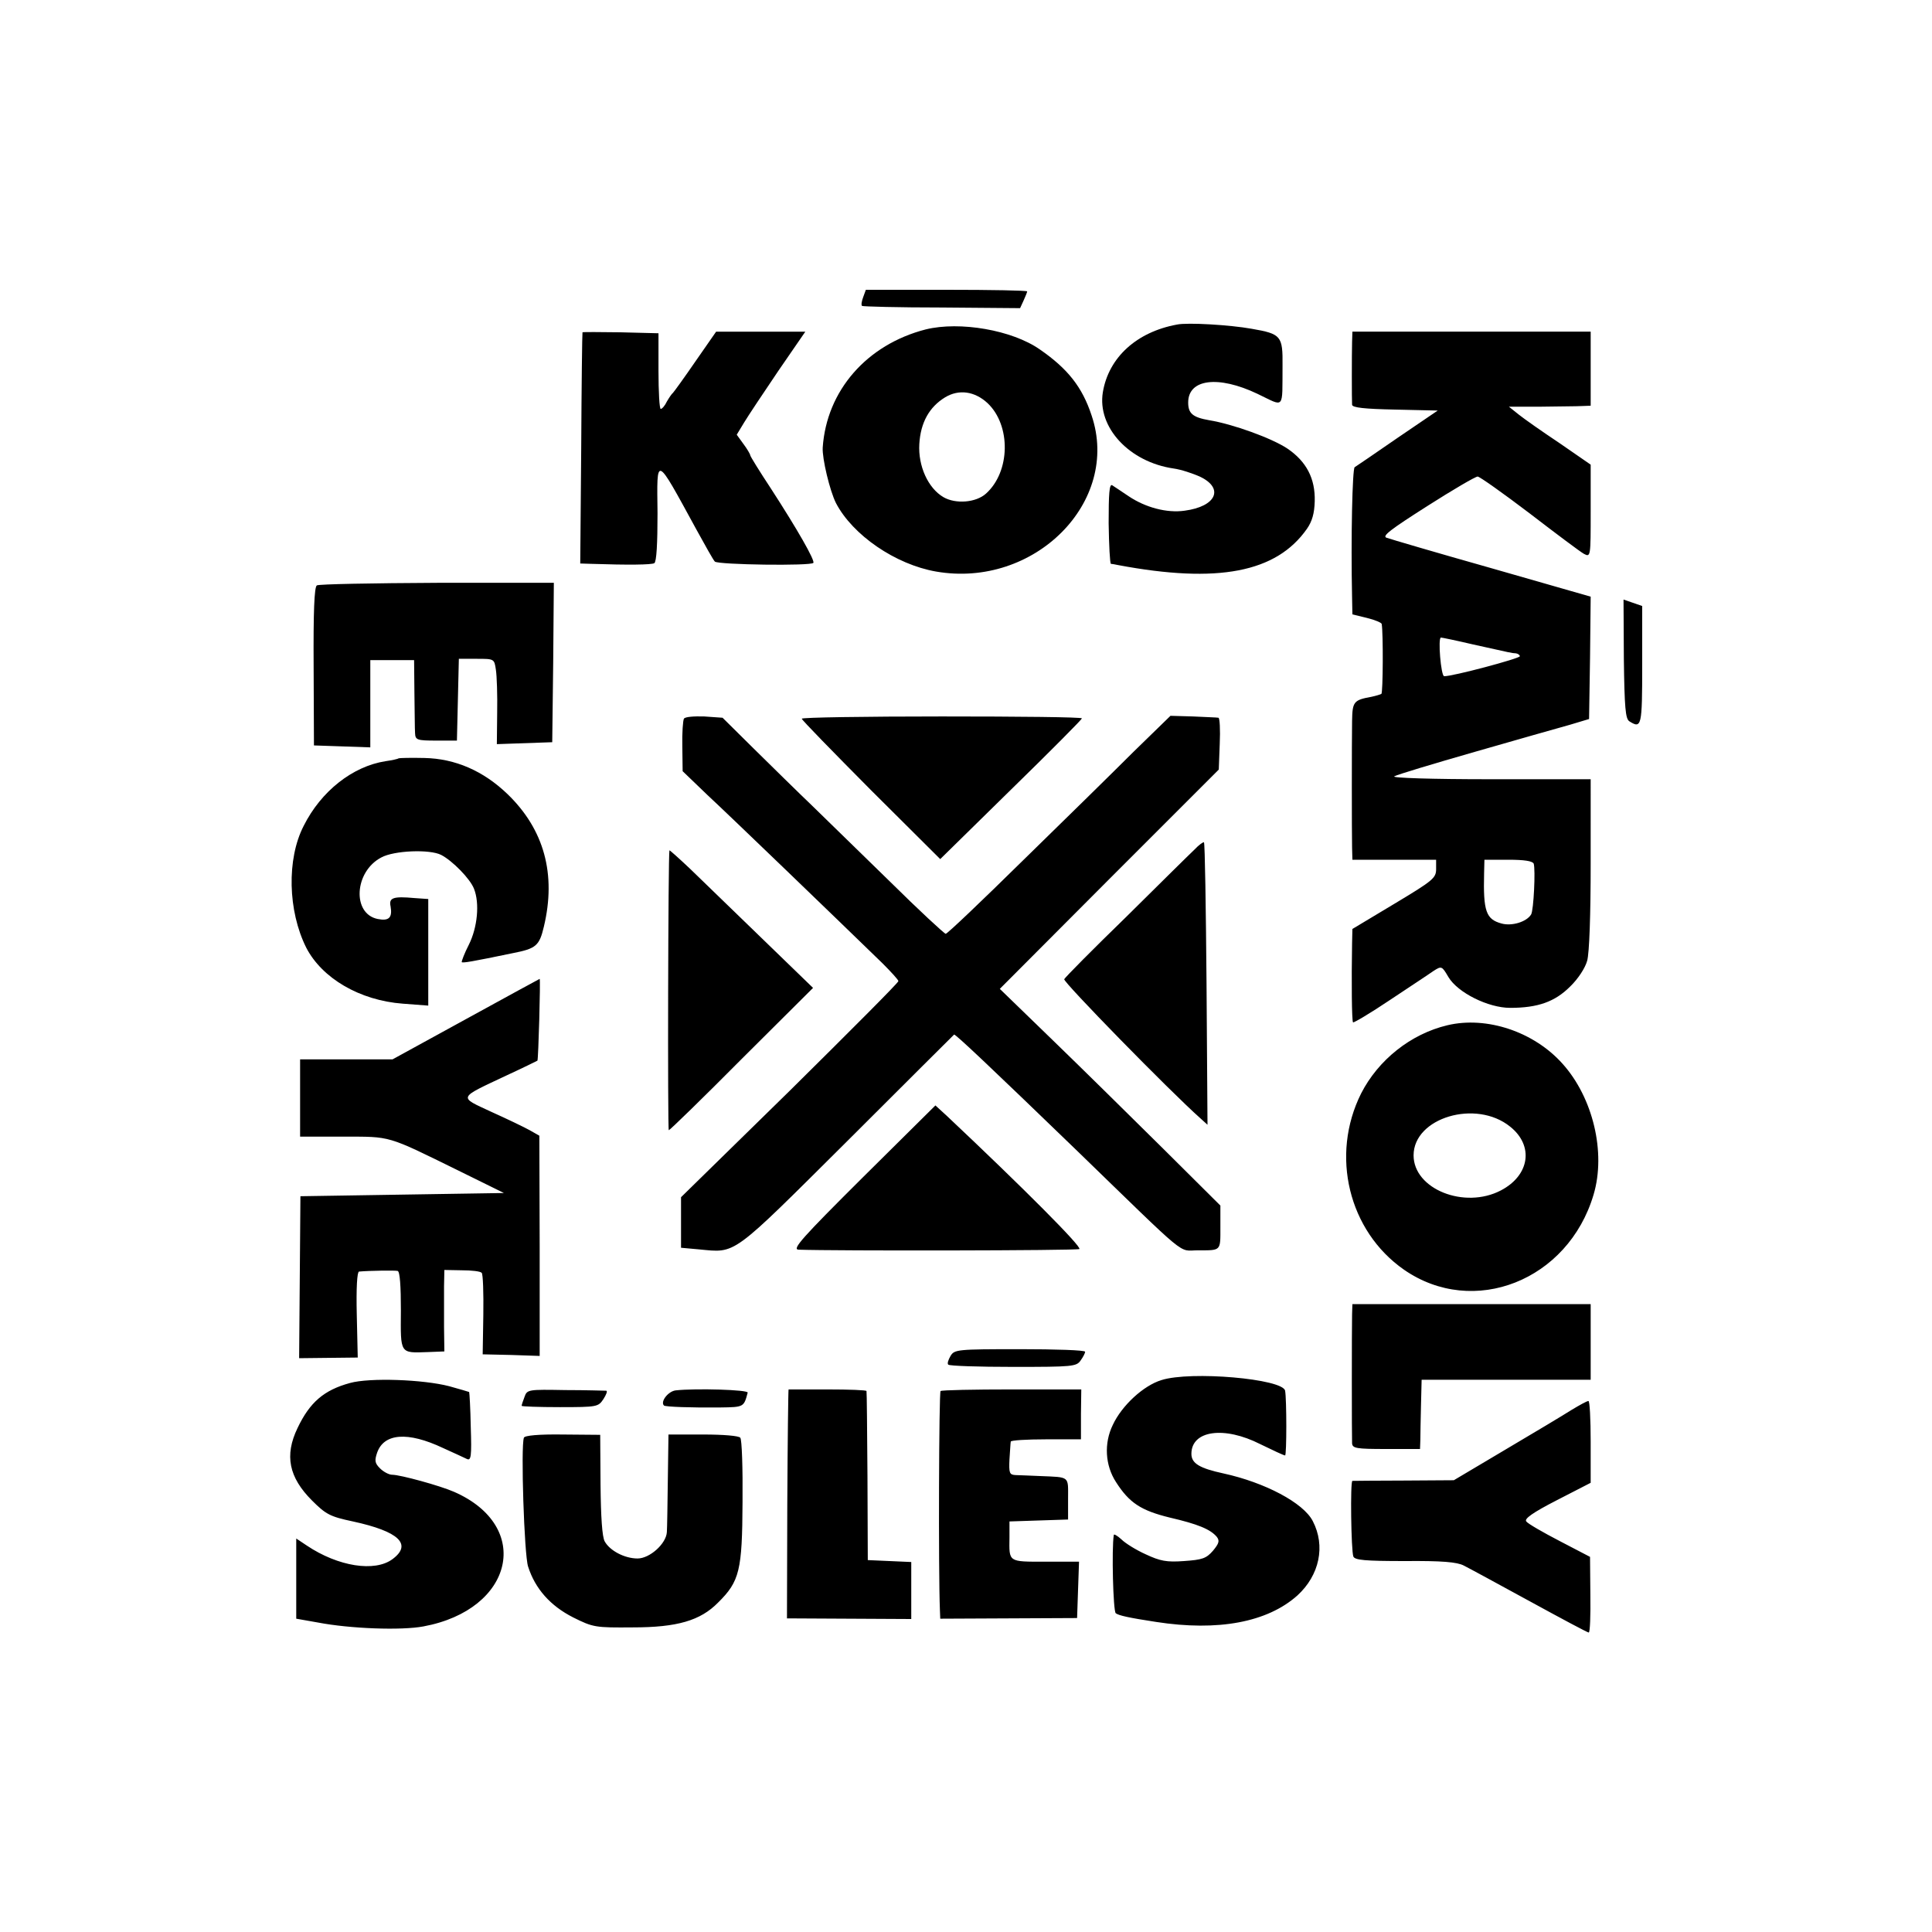
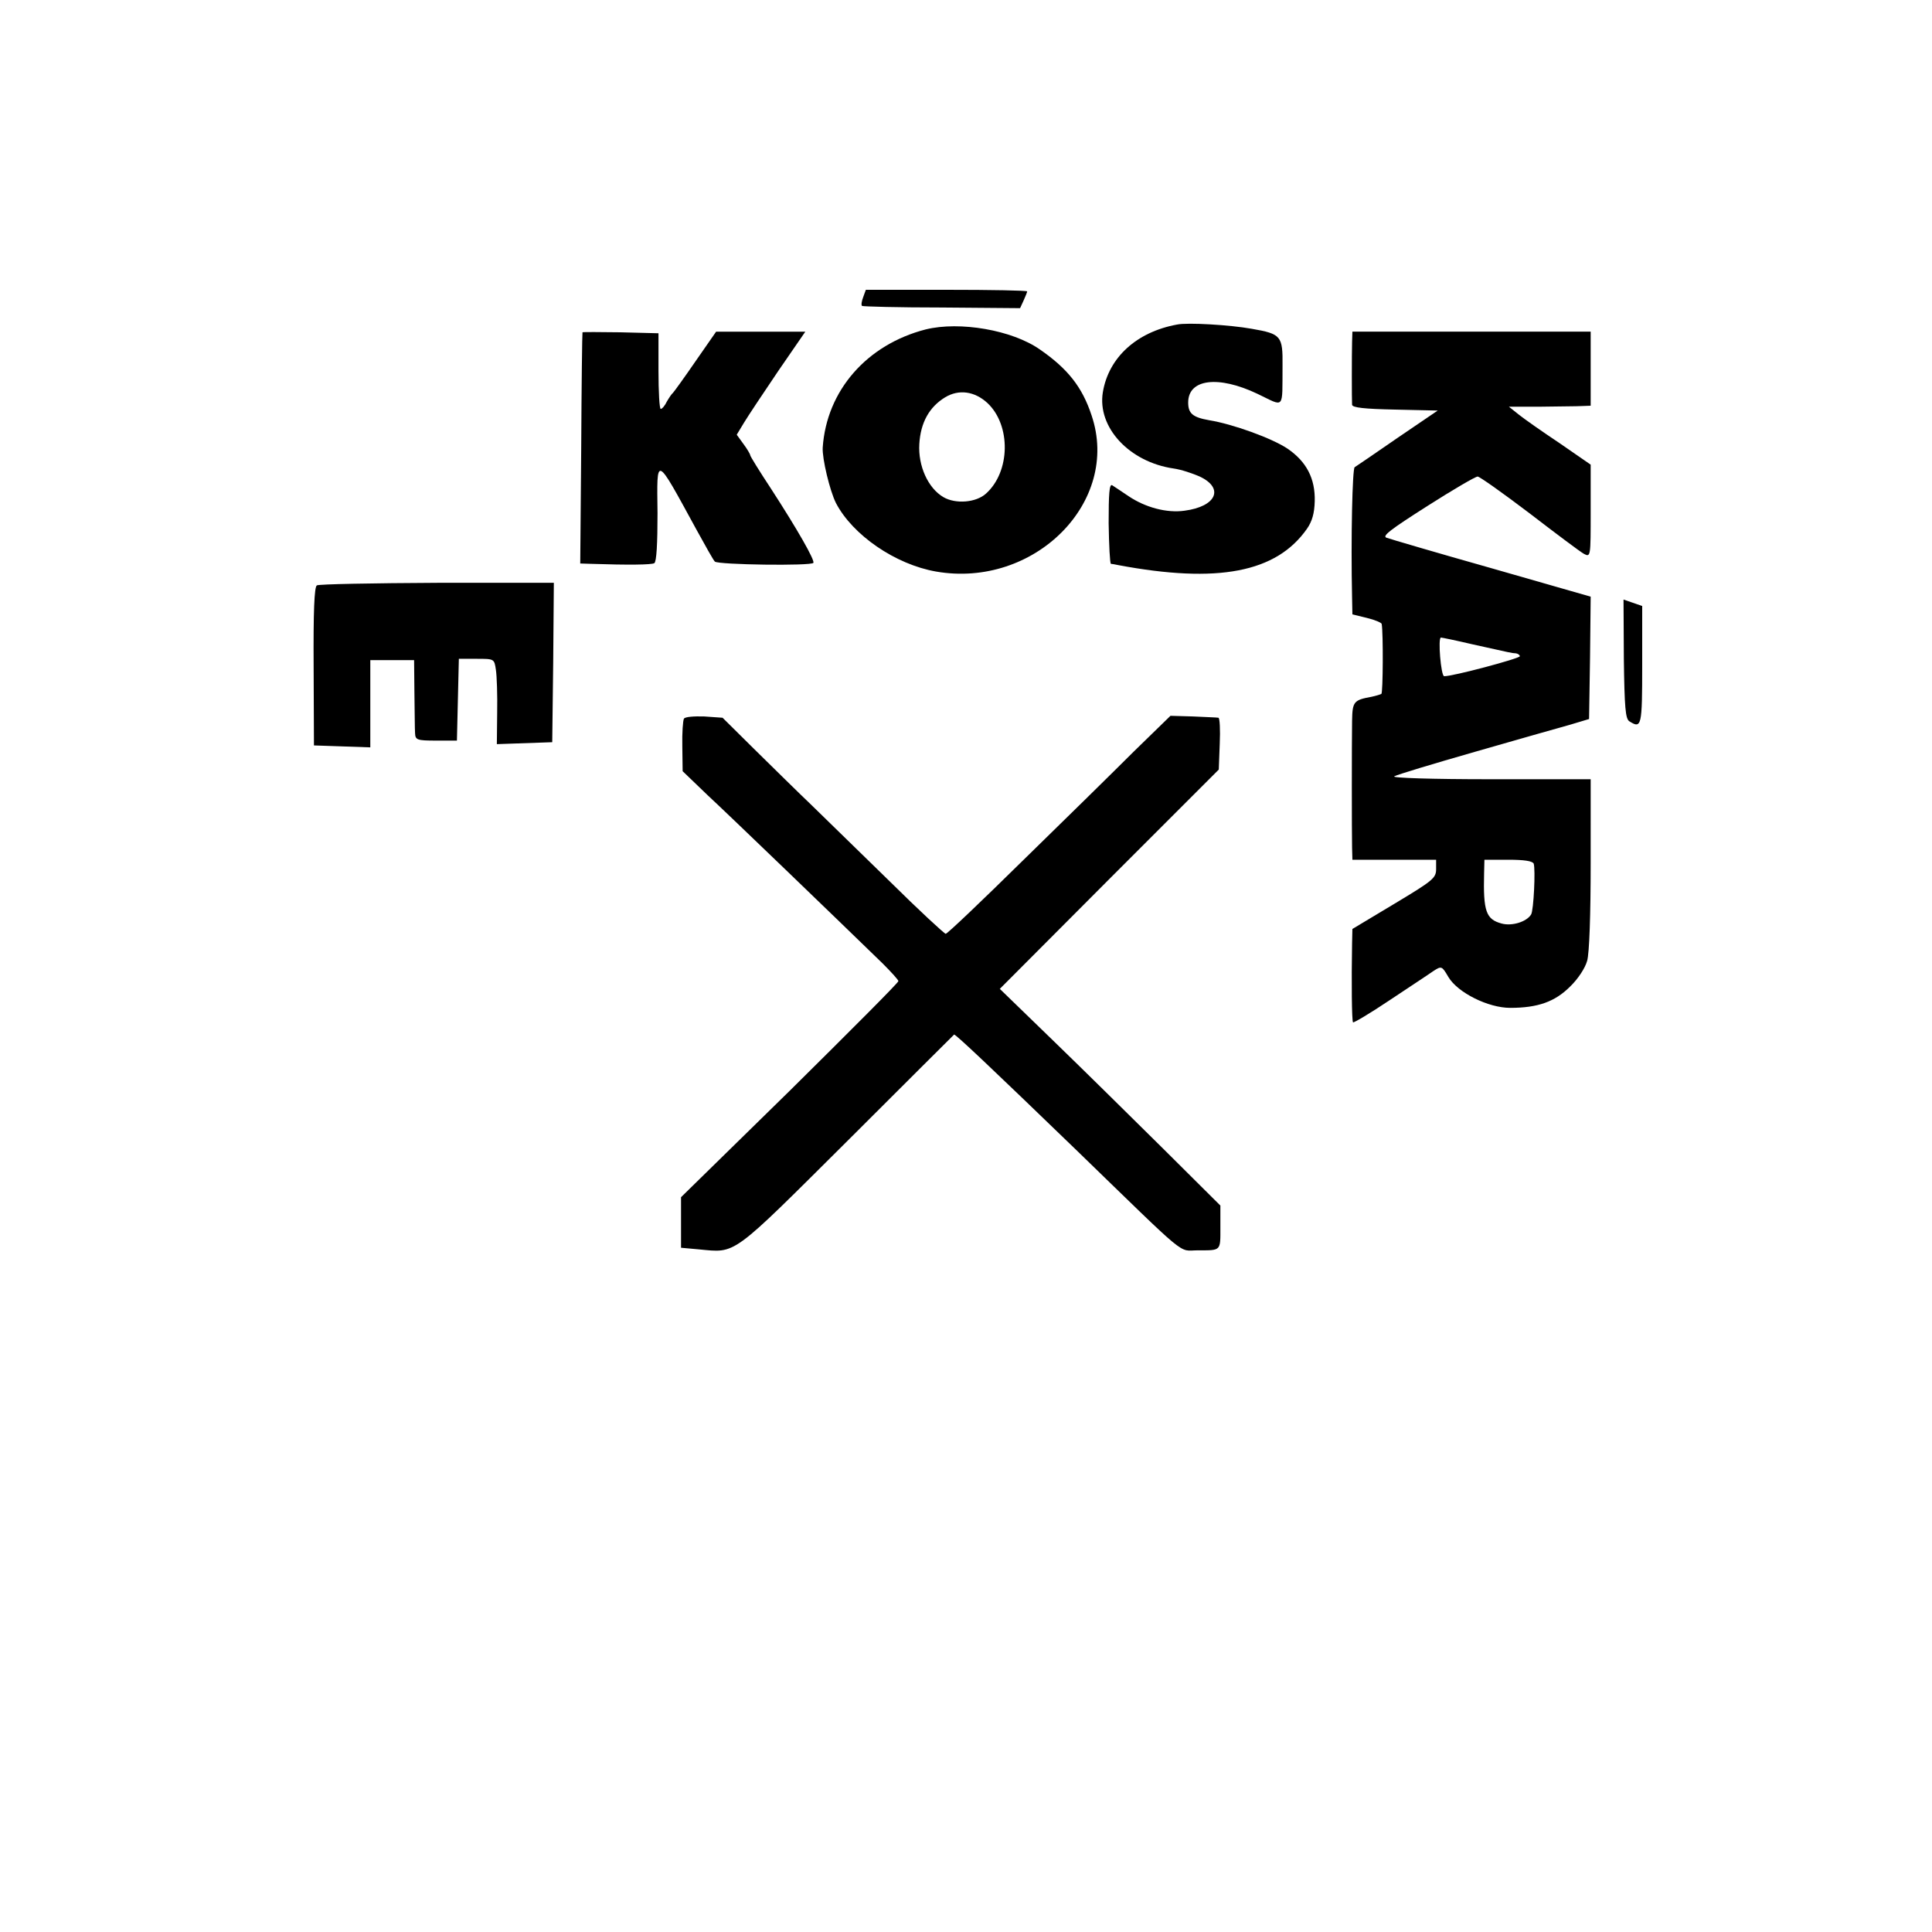
<svg xmlns="http://www.w3.org/2000/svg" version="1" width="800" height="800" viewBox="0 0 600 600">
  <path d="M268.1 92.2c-.5 1.3-.7 2.5-.4 2.8.2.2 11.3.5 24.8.5l24.3.2 1.1-2.4c.6-1.3 1.1-2.6 1.1-2.8 0-.3-11.3-.5-25-.5h-25.1l-.8 2.2zM365.5 100.8c-12.5 2.3-21.2 10.2-23 21-1.8 10.9 8.2 21.7 22 23.7 2.2.3 5.9 1.5 8.3 2.6 7.4 3.6 4.9 9.2-4.9 10.5-5.5.8-12.2-1-17.4-4.5-2.2-1.5-4.5-3-5.1-3.4-.9-.5-1.1 2.7-1.1 11.8.1 6.9.4 12.5.7 12.6.3 0 1.3.2 2.3.4 30.9 5.8 49.1 2.3 58.6-11.3 1.6-2.3 2.3-4.8 2.4-8.5.2-7.1-2.6-12.4-8.5-16.4-4.8-3.2-16.9-7.6-24.3-8.8-5.1-.9-6.5-2.1-6.5-5.5 0-7.3 9.3-8.5 21.5-2.7 8.6 4.1 7.7 5.2 7.8-8.7.1-9.3-.4-9.9-9.6-11.5-6.7-1.2-19.9-2-23.2-1.3z" />
  <path d="M287.5 102.3c-18.3 4.7-30.8 19-32 36.7-.2 3.4 2.2 13.4 4.1 17.2 5.2 10 18.5 19.1 31.1 21.3 30.5 5.3 57.4-21.6 48.3-48.5-2.9-8.8-7.4-14.5-16.1-20.5-8.6-6-24.8-8.8-35.4-6.2zm19.2 22.9c7.3 6.9 7.1 21.3-.5 28.1-3.1 2.8-9.4 3.3-13.2 1.1-4.8-2.8-7.9-9.7-7.5-16.5.4-6.7 3.1-11.5 8-14.5 4.3-2.6 9.2-1.9 13.2 1.8zM180.9 103.2c-.1.2-.3 16.4-.4 36l-.3 35.8 3.2.1c11.9.4 18.9.3 19.8-.2.7-.4 1-6.2 1-15.5-.2-18.2-.8-18.5 12.1 5.1 2.7 4.9 5.2 9.4 5.7 9.9 1 1 30 1.4 30.6.4.5-.8-4.9-10.3-13.2-23.1-3.5-5.3-6.4-10-6.4-10.3 0-.3-.9-1.9-2.1-3.5l-2.1-2.9 2.3-3.8c1.2-2 6-9.2 10.6-16l8.4-12.2H222.4l-6.4 9.2c-3.5 5.1-6.7 9.5-7 9.8-.4.3-1.2 1.5-1.9 2.7-.6 1.3-1.5 2.3-1.9 2.3-.4 0-.7-5.3-.7-11.8v-11.7l-11.8-.3c-6.4-.1-11.8-.1-11.8 0zM419.9 106.2c-.1 4-.1 17.8 0 19.5.1.9 3.8 1.3 13.3 1.5l13.3.3L434 136c-6.8 4.7-12.8 8.8-13.3 9.1-.7.5-1.2 21.9-.8 40.5l.1 5.2 4.5 1.1c2.5.6 4.6 1.5 4.6 1.9.5 2.8.4 21.4-.1 21.7-.4.2-1.7.6-3.1.9-5.5 1-5.9 1.5-6 7.5-.1 7.1-.1 34.4 0 39.3l.1 3.8h26v2.9c0 2.8-1 3.6-13 10.8l-13 7.8-.1 4.5c-.2 11.8-.1 24.1.3 24.5.2.2 5.3-2.8 11.4-6.9 6-4 12.1-8 13.5-9 2.6-1.7 2.7-1.6 4.7 1.8 2.9 4.9 12.4 9.6 19.2 9.6 8.6 0 13.9-1.9 18.6-6.6 2.5-2.4 4.7-5.8 5.3-8 .7-2.3 1.1-14.6 1.1-30.2V242h-31.2c-18 0-30.7-.4-29.8-.9.8-.5 12.1-3.9 25-7.6 12.9-3.7 26.2-7.5 29.5-8.4l6-1.8.3-19 .2-19-30.7-8.8c-17-4.8-31.6-9.1-32.7-9.5-1.5-.5 1.3-2.6 12.6-9.8 8-5.1 15-9.2 15.7-9.2.6 0 7.8 5.1 16.1 11.4 8.2 6.3 15.8 12 16.9 12.6 2.1 1.1 2.1.9 2.1-13.3v-14.4l-9.7-6.7c-5.4-3.6-11.1-7.6-12.7-8.9l-3-2.4h10c5.4-.1 11.1-.1 12.7-.2l2.7-.1v-23h-74l-.1 3.2zm37.4 93.9c12.6 2.8 12 2.7 13.5 2.8.6.1 1.2.5 1.2.9 0 .7-21 6.3-23.5 6.2-1 0-2-12-1-12 .3 0 4.7.9 9.8 2.1zm19 68.1c.6 1.8 0 14.5-.8 15.8-1.4 2.3-6 3.7-9.2 2.8-4.8-1.3-5.7-3.8-5.4-15.6l.1-4.2h7.4c5 0 7.5.4 7.9 1.2zM98.4 181.8c-.8.5-1.1 8.3-1 25.2l.1 24.5 8.8.3 8.7.3V205h13.6l.1 10.2c.1 5.7.1 11.3.2 12.5.1 2.1.6 2.3 6.6 2.3h6.4l.3-12.7.3-12.7h5.5c5.5 0 5.5 0 6 3.4.3 1.9.5 7.9.4 13.3l-.1 9.8 8.6-.3 8.6-.3.3-24.8.2-24.7h-36.2c-20 .1-36.8.4-37.4.8zM504.3 204.6c.2 15.2.5 18.6 1.7 19.4 3.8 2.4 4 1.6 4-17.4v-18.4l-2.9-1-2.9-1 .1 18.4zM212.4 223.2c-.3.5-.6 4.4-.5 8.6l.1 7.7 7.7 7.4c6.8 6.3 39.9 38.2 54.4 52.3 2.7 2.7 4.9 5.1 4.9 5.5 0 .5-15.2 15.7-33.7 34l-33.8 33.1v15.7l5.5.5c11.8 1.1 9.7 2.6 46.1-33.6 18.1-18.1 33.1-33 33.2-33.1.3-.3 11.3 10.1 37.9 35.8 35.6 34.5 31.5 31.2 37.8 31.2 7.3 0 7 .3 7-7.1v-6.8l-17.7-17.6c-9.8-9.7-25.2-24.9-34.3-33.7l-16.5-16 34-34.1 34-34 .3-8c.2-4.4 0-8-.4-8.1-.5-.1-4-.2-7.9-.4l-7-.2-11.5 11.2c-6.3 6.3-21.8 21.5-34.5 33.9-12.6 12.4-23.3 22.6-23.8 22.6-.4 0-8.3-7.3-17.4-16.3-9.1-8.9-20-19.5-24.2-23.6-4.2-4-12.1-11.8-17.7-17.3l-10-9.9-5.7-.4c-3.1-.1-6 .1-6.3.7z" />
-   <path d="M249 223.2c0 .4 9.7 10.3 21.5 22.2l21.5 21.4 22-21.6c12.1-11.8 22-21.8 22-22.1 0-.4-19.6-.6-43.5-.6s-43.5.3-43.5.7zM123.8 235.5c-.2.2-2 .6-4.1.9-10.2 1.6-20 9.3-25.4 20.1-5.3 10.3-4.9 26.4.8 37.8 4.9 9.5 16.6 16.4 30 17.4l7.9.6v-33.1l-4.3-.3c-6.6-.6-8-.1-7.4 2.6.6 3.5-.5 4.6-4 3.9-8-1.6-7.3-14.7 1.1-19.1 4-2.2 15.1-2.6 18.6-.8 3.5 1.8 9 7.4 10.2 10.5 1.8 4.5 1.1 12-1.6 17.4-1.4 2.7-2.3 5.2-2.2 5.4.4.3 2.9-.1 15.9-2.8 7.2-1.4 8.2-2.3 9.6-8.2 3.9-16.3.1-30.2-11.3-41.2-7.5-7.2-16.2-11-25.8-11.2-4.2-.1-7.8 0-8 .1zM370.9 263.9c-1.5 1.4-11 10.8-21.2 20.9-10.3 10-18.9 18.7-19.2 19.3-.5.7 32.6 34.6 42.4 43.3l2.1 1.9-.3-43.6c-.2-24-.5-43.8-.8-44.1-.2-.2-1.6.8-3 2.3zM207.9 264.1c-.4 1.2-.6 86.9-.2 86.9.3 0 10.5-9.9 22.6-22.1l22.2-22.1-16-15.5c-8.8-8.5-18.8-18.2-22.2-21.5-3.5-3.3-6.4-5.9-6.4-5.7zM144.7 316.5L121.9 329H93.2v24h13.3c15.1 0 13.4-.5 36 10.6l14 6.9-31.6.5-31.6.5-.2 25.2-.2 25.1 9.1-.1 9.1-.1-.3-13.3c-.2-8.3.1-13.3.7-13.4 3.2-.3 11.2-.4 12-.2.7.2 1 4.8 1 12.3-.1 13.6-.4 13.2 8.4 12.9l5.1-.2-.1-7.6v-12.6l.1-5.1 5.4.1c3 0 5.8.3 6.2.8.4.4.6 6.2.5 13l-.2 12.3 8.9.2 8.8.3v-34.2l-.1-34.2-3-1.7c-1.6-.9-7-3.5-11.9-5.7-10.3-4.8-10.6-4.1 4.9-11.4 5-2.3 9.2-4.4 9.4-4.5.3-.3 1-25.4.7-25.4 0 0-10.4 5.6-22.9 12.5zM449.5 318.4c-11.4 2.7-21.5 10.8-26.8 21.2-9.6 19.2-3.9 42.7 13.3 54.7 21.6 15 51 3.4 58.9-23.3 3.9-13.1-.2-30.1-9.6-40.6-8.9-10-23.6-14.9-35.8-12zm19.5 31.5c7.4 5.9 6.1 15.1-2.9 19.8-11.3 5.9-27.1-.4-27.1-10.9 0-11.7 19.4-17.5 30-8.9zM268 365.6c-19 18.9-22.1 22.4-20 22.5 11.1.4 86.4.3 87.2-.2.9-.6-17.1-18.7-41.2-41.4l-3.5-3.2-22.5 22.3zM419.9 408.2c-.1 4.5-.1 37.9 0 40 .1 1.6 1.3 1.8 10.6 1.8H441l.1-2.8c0-1.5.1-6.3.2-10.7l.2-8H494V405h-74l-.1 3.2zM295.2 421.1c-.7 1.2-1.1 2.4-.7 2.7.3.4 9.4.7 20.2.7 18.4 0 19.6-.1 20.9-2 .8-1.1 1.4-2.3 1.4-2.7 0-.5-9.1-.8-20.3-.8-19.4 0-20.3.1-21.5 2.1zM360.7 428.6c-5.6 1.7-12.3 7.9-15.1 13.9-2.8 5.7-2.4 12.6 1 17.8 4.1 6.4 7.7 8.8 16.7 11 8.6 2 12.6 3.6 14.6 6 .9 1.2.7 2-1.2 4.3-2.1 2.4-3.3 2.8-9 3.2-5.4.4-7.4 0-11.9-2.1-2.9-1.3-6.3-3.4-7.5-4.6-1.3-1.2-2.4-1.8-2.4-1.4-.7 4.3-.2 23.6.6 24.3.9.7 4 1.4 12.5 2.7 19.3 3 34.6.1 43.9-8.2 6.9-6.3 8.8-15.4 4.8-23.1-2.9-5.7-14.9-12-27.7-14.8-7.4-1.6-10-3.1-10-6.1 0-7.3 10.2-8.7 21.4-3 3.9 1.9 7.3 3.5 7.7 3.5.5 0 .5-17.5 0-20.1-.7-3.7-29.3-6.2-38.4-3.3zM108.7 429.5c-8.1 2.2-12.5 6-16.3 14-4.1 8.5-2.7 15.3 4.5 22.5 4.3 4.3 5.6 5 12.7 6.5 14.3 3.1 18.5 7.1 12.3 11.7-5.5 4.1-16.9 2.3-26.6-4.2l-3.3-2.2v24.9l6.8 1.2c9.9 1.9 25.8 2.5 32.7 1.2 28.1-5.2 34-31.1 9.5-41.8-4.3-1.9-16.7-5.3-19.2-5.3-1 0-2.7-.9-3.8-2-1.6-1.6-1.7-2.4-.9-4.8 2.1-6.1 9.5-6.7 20.5-1.5 3.3 1.5 6.6 3 7.4 3.4 1.3.6 1.5-.8 1.2-9.9-.1-5.8-.4-10.7-.5-10.9-.2-.1-3-.9-6.2-1.8-8.1-2.1-24.7-2.7-30.8-1zM162.9 433.8c-.5 1.3-.9 2.5-.9 2.8 0 .2 5.3.4 11.9.4 11.6 0 11.9-.1 13.5-2.5.9-1.4 1.3-2.5.9-2.6-.5 0-6.1-.2-12.7-.2-11.5-.2-11.9-.2-12.7 2.1zM209.8 431.8c-2.3.3-4.8 3.5-3.6 4.7.4.4 8.4.7 17.5.6 7.3-.1 7.3-.1 8.5-4.6.3-.9-16.1-1.4-22.4-.7zM244.9 431.5c-.1 0-.3 16-.4 35.5l-.1 35.6 19.3.1 19.3.1V485.1l-6.7-.3-6.8-.3-.1-26c-.1-14.3-.2-26.2-.3-26.5 0-.3-5.5-.5-12.1-.5h-12.1zM292.1 432c-.5.4-.7 55.6-.2 68.1l.1 2.6 21.3-.1 21.2-.1.3-8.8.3-8.7h-10.5c-11.6 0-11.2.2-11.1-7.5v-5l9.1-.3 9.1-.3v-6.4c0-7.2.7-6.7-8.7-7.1-3-.1-6.5-.3-7.6-.3-1.9-.1-2.1-.6-1.9-4.9.2-2.6.3-5 .4-5.5 0-.4 5-.7 10.9-.7h10.9v-7.8l.1-7.7h-21.5c-11.8 0-21.8.2-22.2.5zM488 437.9c-2.5 1.6-11.7 7.1-20.5 12.3l-16 9.5-15.5.1c-8.5 0-15.7.1-16 .1-.7.1-.4 21.7.3 23.5.5 1.1 3.5 1.4 16 1.4 11.5-.1 16.2.3 18.3 1.4 1.6.8 10.8 5.8 20.5 11.1s17.9 9.7 18.3 9.7c.4 0 .6-5.3.5-11.8l-.1-11.7-9.4-4.9c-5.2-2.7-9.9-5.4-10.4-6.1-.7-.8 1.9-2.7 9.5-6.6l10.5-5.4v-12.8c0-7-.3-12.7-.7-12.6-.5 0-2.8 1.3-5.3 2.8zM162.7 446.5c-1 2.7.1 36.4 1.3 40 2.2 6.9 6.9 12.2 14 15.8 6.2 3.1 6.9 3.2 18.5 3.1 13.8 0 21-2.1 26.5-7.7 6.7-6.6 7.5-10 7.6-31.2.1-10.5-.2-19.5-.7-20-.4-.6-5.3-1-11.5-1h-10.8l-.2 14c-.1 7.7-.2 15-.3 16.3-.2 3.6-5.3 8.2-9.1 8.2-4 0-8.6-2.4-10.2-5.3-.8-1.4-1.2-7.6-1.3-17.7l-.1-15.4-11.7-.1c-7.3-.1-11.8.3-12 1z" />
</svg>